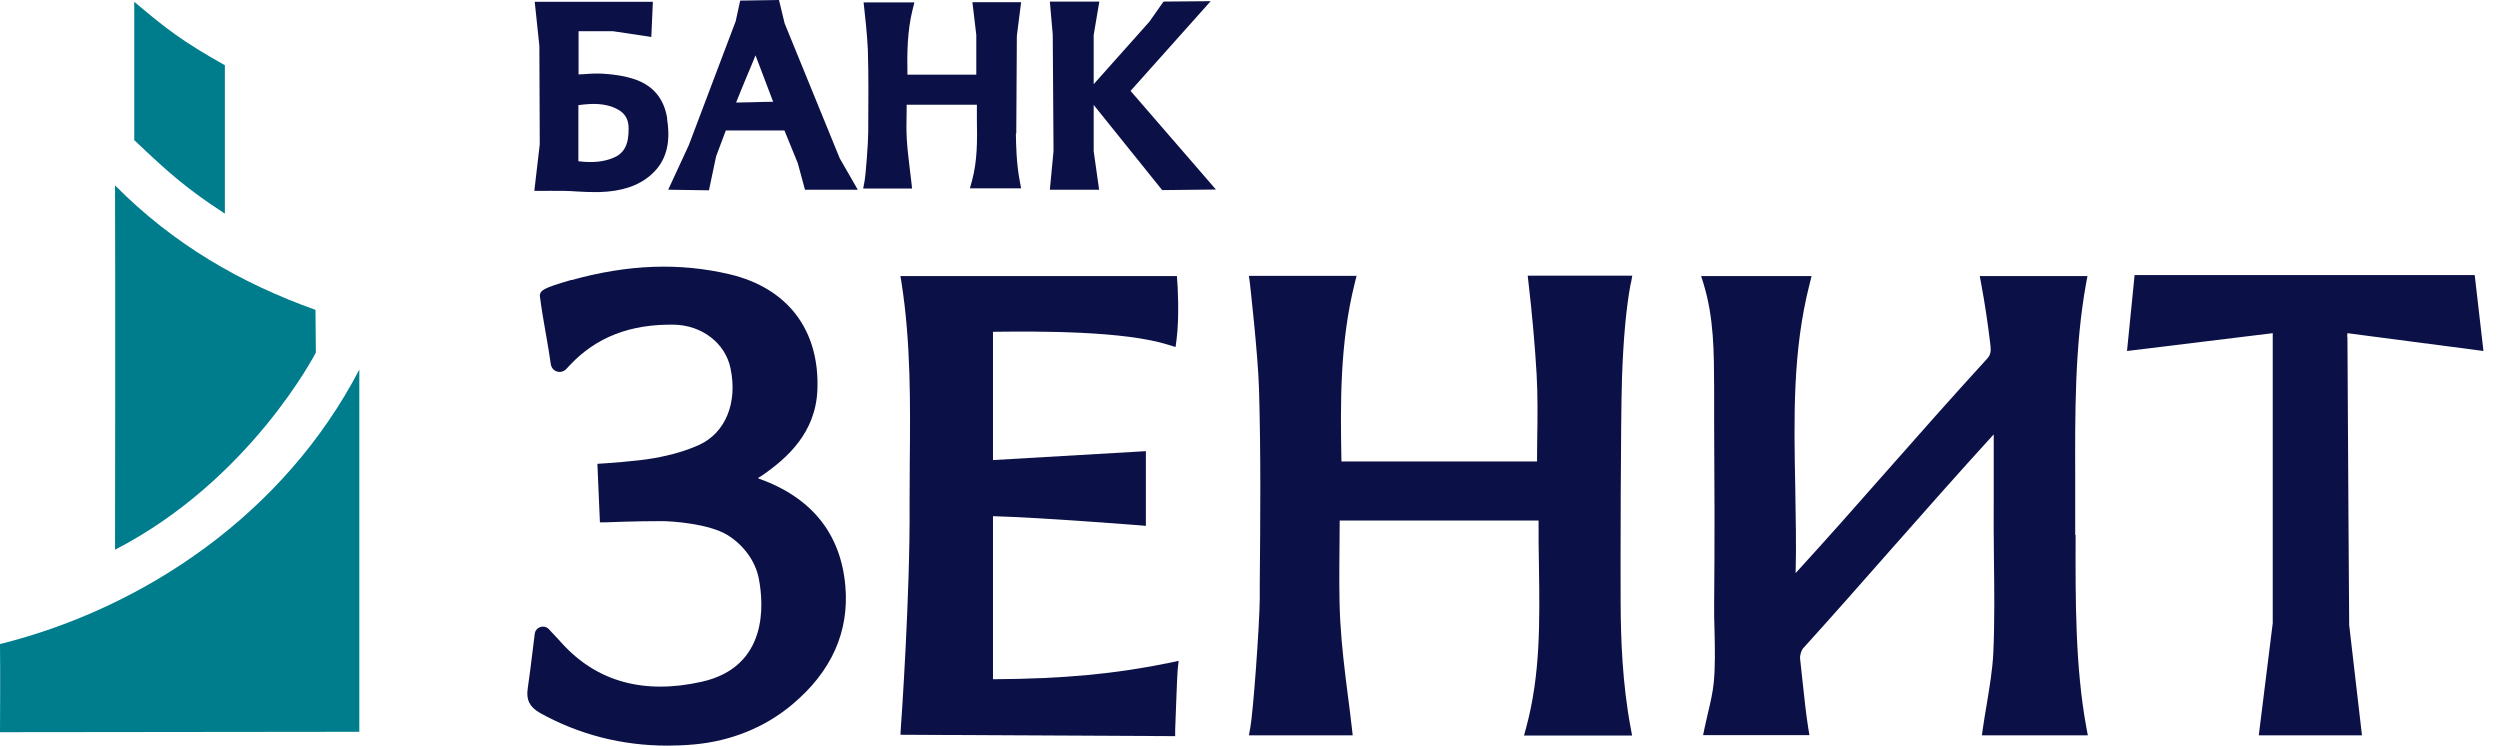
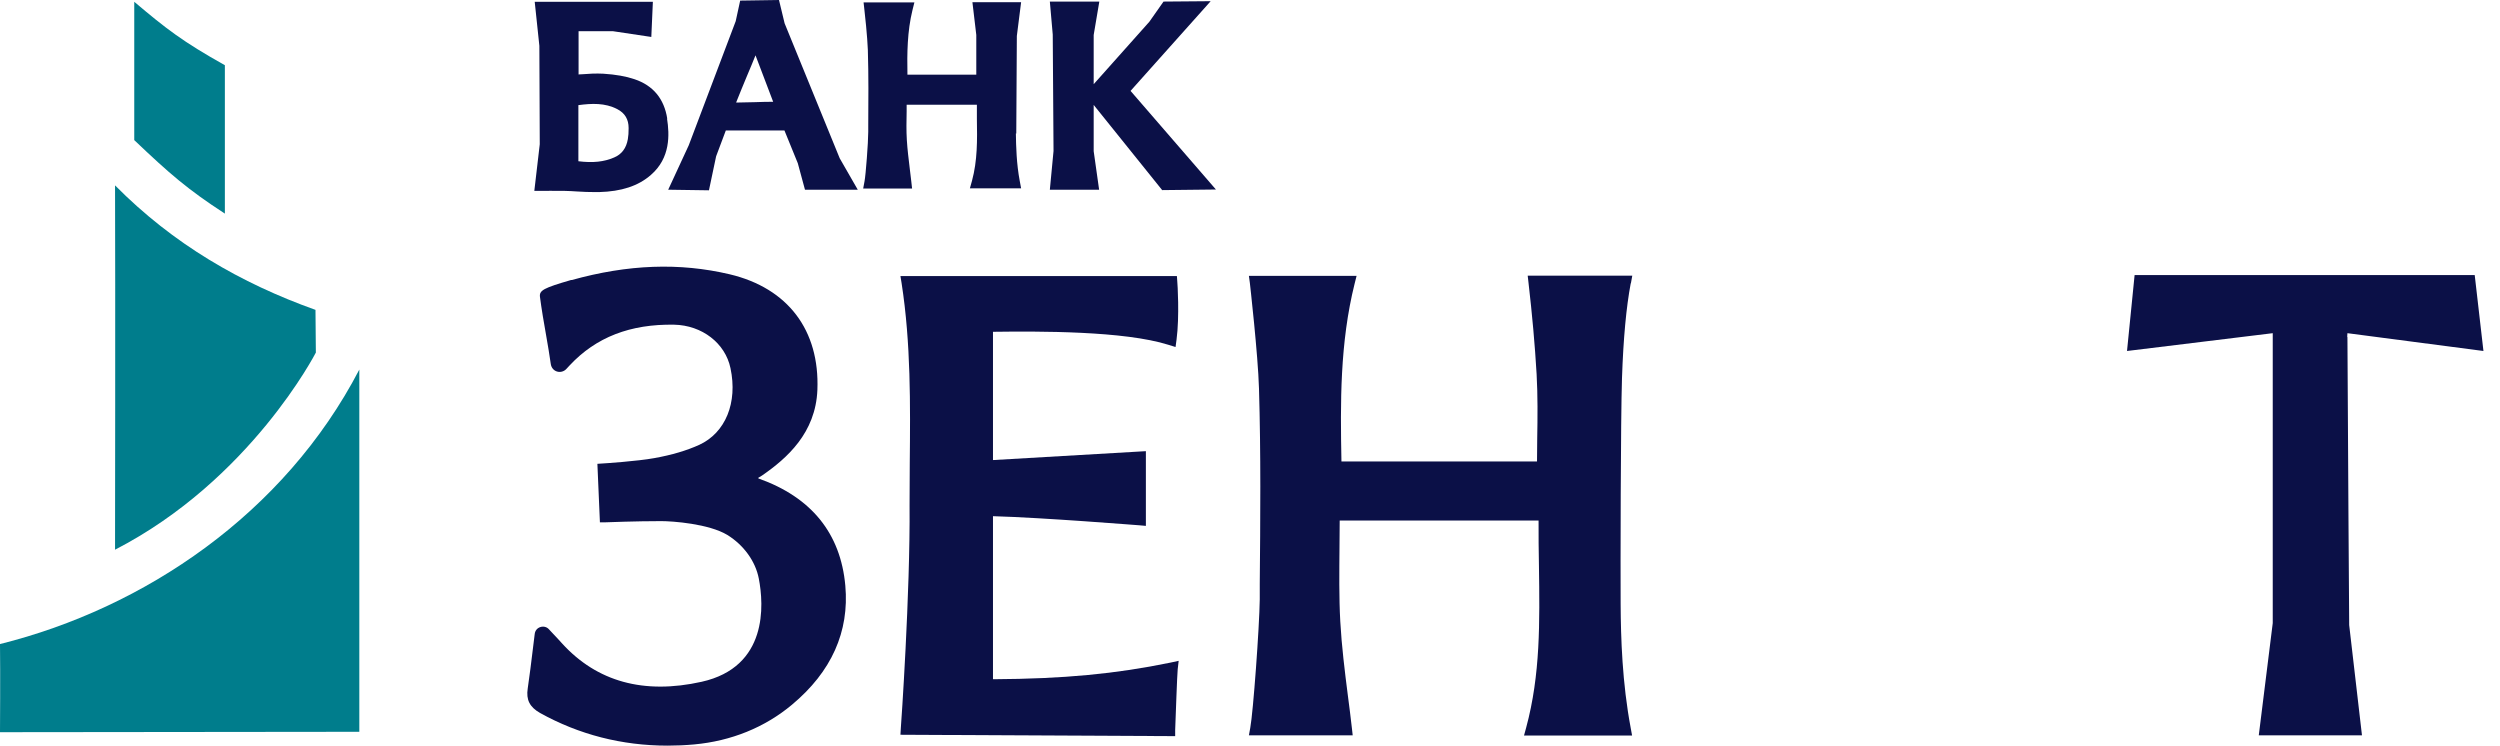
<svg xmlns="http://www.w3.org/2000/svg" width="114" height="34" viewBox="0 0 114 34" fill="none">
  <path d="M0 33.388L16.385 33.37V16.852C12.961 23.439 6.574 27.729 0 29.369C0.018 30.612 0 33.388 0 33.388Z" fill="#007D8C" />
  <path d="M5.238 25.07C11.422 21.889 14.403 16.077 14.403 16.077C14.403 16.077 14.386 14.166 14.386 14.13C10.979 12.914 7.892 11.129 5.246 8.453C5.264 12.986 5.246 25.079 5.246 25.079" fill="#007D8C" />
  <path d="M6.122 0.081C6.122 0.081 6.122 5.128 6.122 6.389C7.741 7.93 8.564 8.642 10.254 9.741V2.974C8.325 1.892 7.582 1.316 6.122 0.081Z" fill="#007D8C" />
  <path d="M30.426 5.407C30.284 4.506 29.789 3.902 28.939 3.614C28.541 3.478 28.072 3.397 27.515 3.361C27.179 3.343 26.843 3.361 26.515 3.388C26.471 3.388 26.427 3.388 26.383 3.397V1.424H27.957L29.7 1.685L29.771 0.081H24.383L24.595 2.091L24.613 6.578L24.365 8.705H24.675C24.675 8.705 25.409 8.696 25.763 8.705C25.949 8.705 26.144 8.723 26.329 8.732C26.595 8.75 26.86 8.759 27.134 8.759C27.197 8.759 27.258 8.759 27.32 8.759C28.338 8.732 29.108 8.48 29.683 7.975C30.576 7.2 30.532 6.137 30.417 5.407M28.665 5.848C28.665 6.038 28.656 6.2 28.63 6.344C28.559 6.759 28.347 7.038 28.002 7.182C27.541 7.38 27.046 7.435 26.374 7.353V4.794C26.984 4.713 27.586 4.686 28.143 4.974C28.497 5.155 28.665 5.443 28.665 5.839" fill="#0B1047" />
  <path d="M35.778 1.063L35.522 0L33.752 0.027L33.549 0.964L31.408 6.623L30.47 8.651L32.328 8.678L32.655 7.128L33.098 5.948H35.77L36.38 7.444L36.707 8.651H39.114L38.291 7.218L35.778 1.063ZM35.256 4.641C34.973 4.641 34.69 4.65 34.407 4.659C34.124 4.659 33.841 4.677 33.566 4.677C33.726 4.262 33.903 3.857 34.071 3.442C34.203 3.136 34.327 2.83 34.451 2.523L35.256 4.641Z" fill="#0B1047" />
  <path d="M52.995 8.669L55.446 8.642L51.553 4.145L55.207 0.054L53.057 0.072L52.411 0.991C52.411 0.991 50.766 2.839 49.872 3.839V1.595L50.129 0.072H47.873L48.005 1.577L48.041 6.885L47.873 8.651H50.12L49.872 6.894V4.785L52.995 8.669Z" fill="#0B1047" />
  <path d="M46.342 6.092C46.342 5.515 46.368 1.64 46.368 1.64L46.563 0.099H44.342L44.519 1.595C44.519 1.595 44.519 2.73 44.519 3.406H41.379C41.361 2.433 41.37 1.433 41.609 0.46L41.697 0.108H39.379L39.414 0.424C39.432 0.532 39.556 1.73 39.574 2.28C39.609 3.442 39.6 4.623 39.592 5.758V6.011C39.592 6.497 39.477 7.993 39.423 8.264L39.361 8.597H41.591L41.556 8.282C41.529 8.083 41.511 7.885 41.485 7.687C41.432 7.245 41.379 6.822 41.352 6.389C41.325 5.957 41.334 5.515 41.343 5.082C41.343 4.983 41.343 4.875 41.343 4.776H44.546C44.546 4.992 44.546 5.209 44.546 5.416C44.564 6.398 44.572 7.317 44.325 8.237L44.227 8.588H46.563L46.501 8.255C46.351 7.462 46.333 6.678 46.324 6.083" fill="#0B1047" />
  <path d="M74.37 12.914L74.432 12.571H69.663L69.699 12.886C69.867 14.346 69.991 15.707 70.07 17.068C70.123 18.041 70.115 19.041 70.097 20.006C70.097 20.348 70.088 20.691 70.088 21.042H61.17C61.117 18.375 61.099 15.626 61.772 12.931L61.86 12.58H56.95L56.994 12.905C56.994 12.905 57.366 16.176 57.41 17.717C57.498 20.681 57.472 23.709 57.445 26.638V27.332C57.428 28.603 57.144 32.496 57.012 33.19L56.95 33.532H61.683L61.648 33.217C61.595 32.712 61.524 32.207 61.462 31.712C61.32 30.603 61.179 29.459 61.117 28.341C61.055 27.224 61.073 26.07 61.081 24.953C61.081 24.547 61.09 24.142 61.09 23.736H70.159C70.159 24.43 70.159 25.133 70.176 25.809C70.212 28.359 70.247 30.765 69.593 33.18L69.495 33.541H74.423L74.361 33.199C73.972 31.135 73.91 29.089 73.901 27.539C73.892 25.989 73.901 19.131 73.963 17.239C74.025 15.419 74.158 14.004 74.361 12.922" fill="#0B1047" />
  <path d="M45.28 30.964V23.538C47.563 23.601 51.907 23.953 51.951 23.953L52.252 23.98V20.573L45.28 20.979V15.13C47.368 15.103 51.261 15.085 53.287 15.725L53.605 15.824L53.65 15.491C53.791 14.418 53.694 12.914 53.685 12.85L53.667 12.589H41.06L41.113 12.914C41.538 15.662 41.511 18.456 41.485 21.15C41.485 21.772 41.476 22.403 41.476 23.024C41.511 27.017 41.087 33.135 41.078 33.199L41.06 33.505L53.588 33.568V33.289C53.614 32.613 53.676 30.792 53.703 30.522L53.747 30.134L53.367 30.216C50.872 30.729 48.518 30.955 45.289 30.973" fill="#0B1047" />
  <path d="M34.575 21.79C34.637 21.754 34.69 21.718 34.752 21.682C35.885 20.898 37.194 19.744 37.273 17.78C37.38 15.058 35.929 13.139 33.275 12.508C30.983 11.967 28.63 12.057 26.073 12.769H26.038C24.799 13.13 24.587 13.238 24.622 13.535C24.693 14.085 24.799 14.707 24.905 15.302C24.985 15.743 25.055 16.185 25.117 16.608C25.144 16.77 25.25 16.897 25.401 16.942C25.551 16.987 25.71 16.942 25.816 16.834L25.976 16.662C27.179 15.374 28.745 14.77 30.744 14.806C32.009 14.833 33.071 15.644 33.31 16.788C33.646 18.366 33.08 19.735 31.886 20.285C31.31 20.546 30.647 20.744 29.842 20.889C29.063 21.033 27.524 21.132 27.515 21.132L27.241 21.15L27.356 23.817H27.63C27.63 23.817 29.01 23.763 30.151 23.763C30.665 23.763 32.319 23.881 33.168 24.394C33.911 24.854 34.451 25.593 34.602 26.386C34.832 27.575 35.026 30.414 31.992 31.09C29.364 31.675 27.223 31.09 25.631 29.341C25.498 29.188 25.356 29.044 25.197 28.873L25.029 28.693C24.932 28.585 24.781 28.549 24.64 28.594C24.498 28.639 24.401 28.756 24.383 28.909L24.303 29.558C24.224 30.198 24.153 30.801 24.064 31.396C23.985 31.91 24.153 32.243 24.631 32.514C26.4 33.496 28.355 34.001 30.443 34.001C30.841 34.001 31.248 33.983 31.655 33.946C33.336 33.793 34.876 33.171 36.114 32.135C37.919 30.63 38.733 28.801 38.547 26.71C38.335 24.322 36.999 22.673 34.584 21.817" fill="#0B1047" />
-   <path d="M94.63 24.394C94.63 23.953 94.63 23.502 94.63 23.07C94.63 22.664 94.63 22.25 94.63 21.835C94.621 18.87 94.604 15.797 95.126 12.922L95.188 12.589H90.277L90.339 12.922C90.507 13.815 90.649 14.77 90.764 15.743C90.799 16.041 90.764 16.194 90.605 16.365C89.048 18.068 87.517 19.798 86.04 21.474C84.695 23.006 83.297 24.583 81.881 26.133C81.917 24.818 81.881 23.511 81.864 22.241C81.802 19.032 81.74 15.995 82.518 12.95L82.607 12.589H77.573L77.688 12.959C78.157 14.518 78.157 16.049 78.165 17.672V19.231C78.183 21.961 78.192 24.773 78.165 27.548C78.165 27.963 78.165 28.386 78.183 28.792C78.201 29.558 78.219 30.351 78.148 31.117C78.104 31.576 77.997 32.036 77.882 32.514C77.829 32.73 77.785 32.955 77.732 33.18L77.661 33.523H82.51L82.456 33.199C82.35 32.523 82.279 31.838 82.209 31.189C82.165 30.81 82.129 30.423 82.085 30.044C82.067 29.891 82.138 29.648 82.235 29.549C83.615 28.026 84.978 26.476 86.296 24.98C87.791 23.286 89.34 21.529 90.914 19.807C90.914 19.979 90.914 20.159 90.914 20.33C90.914 21.141 90.914 21.907 90.914 22.682C90.906 23.61 90.914 24.547 90.923 25.467C90.941 26.863 90.959 28.314 90.897 29.738C90.861 30.522 90.729 31.297 90.596 32.108C90.534 32.478 90.472 32.838 90.419 33.208L90.375 33.532H95.205L95.143 33.199C94.63 30.432 94.639 27.368 94.648 24.403" fill="#0B1047" />
  <path d="M107.034 15.365C107.034 15.365 107.034 15.257 107.043 15.193L113.245 16.005L112.847 12.544H97.338L96.992 16.005L103.637 15.193V15.563C103.637 18.185 103.637 27.936 103.637 28.413L103 33.532H107.706L107.123 28.503C107.123 28.413 107.061 19.699 107.043 15.374" fill="#0B1047" />
</svg>